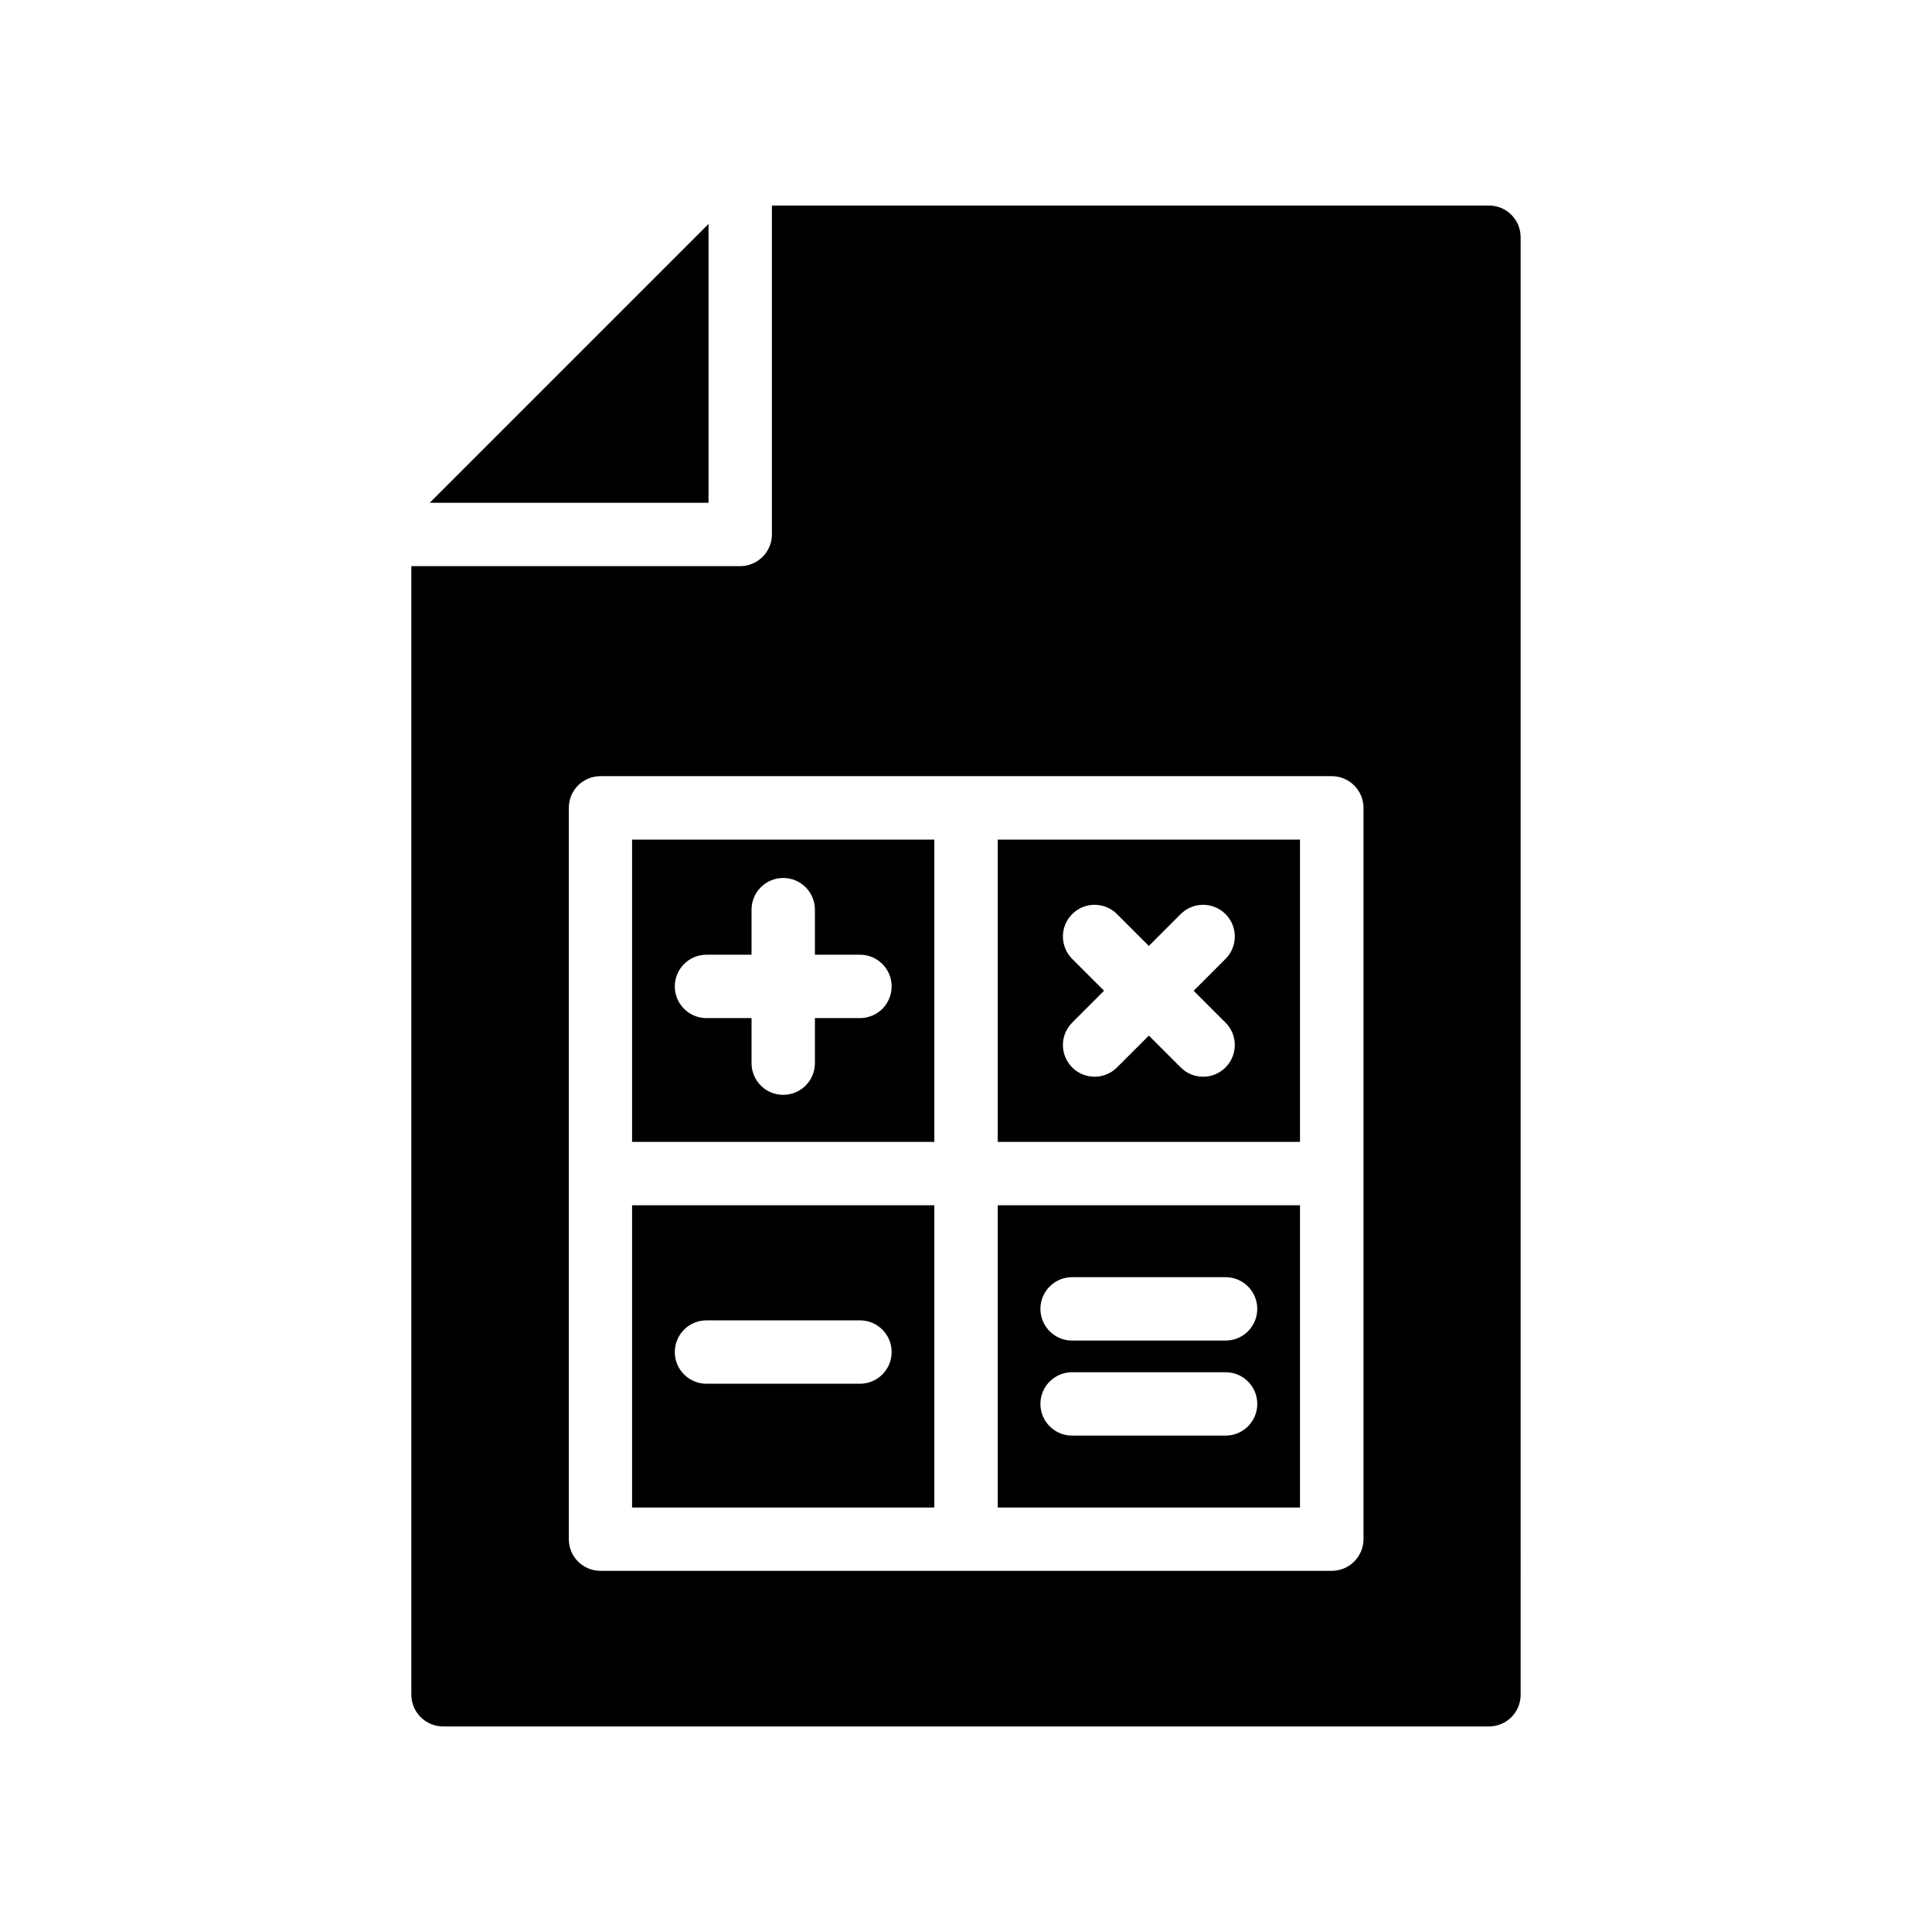
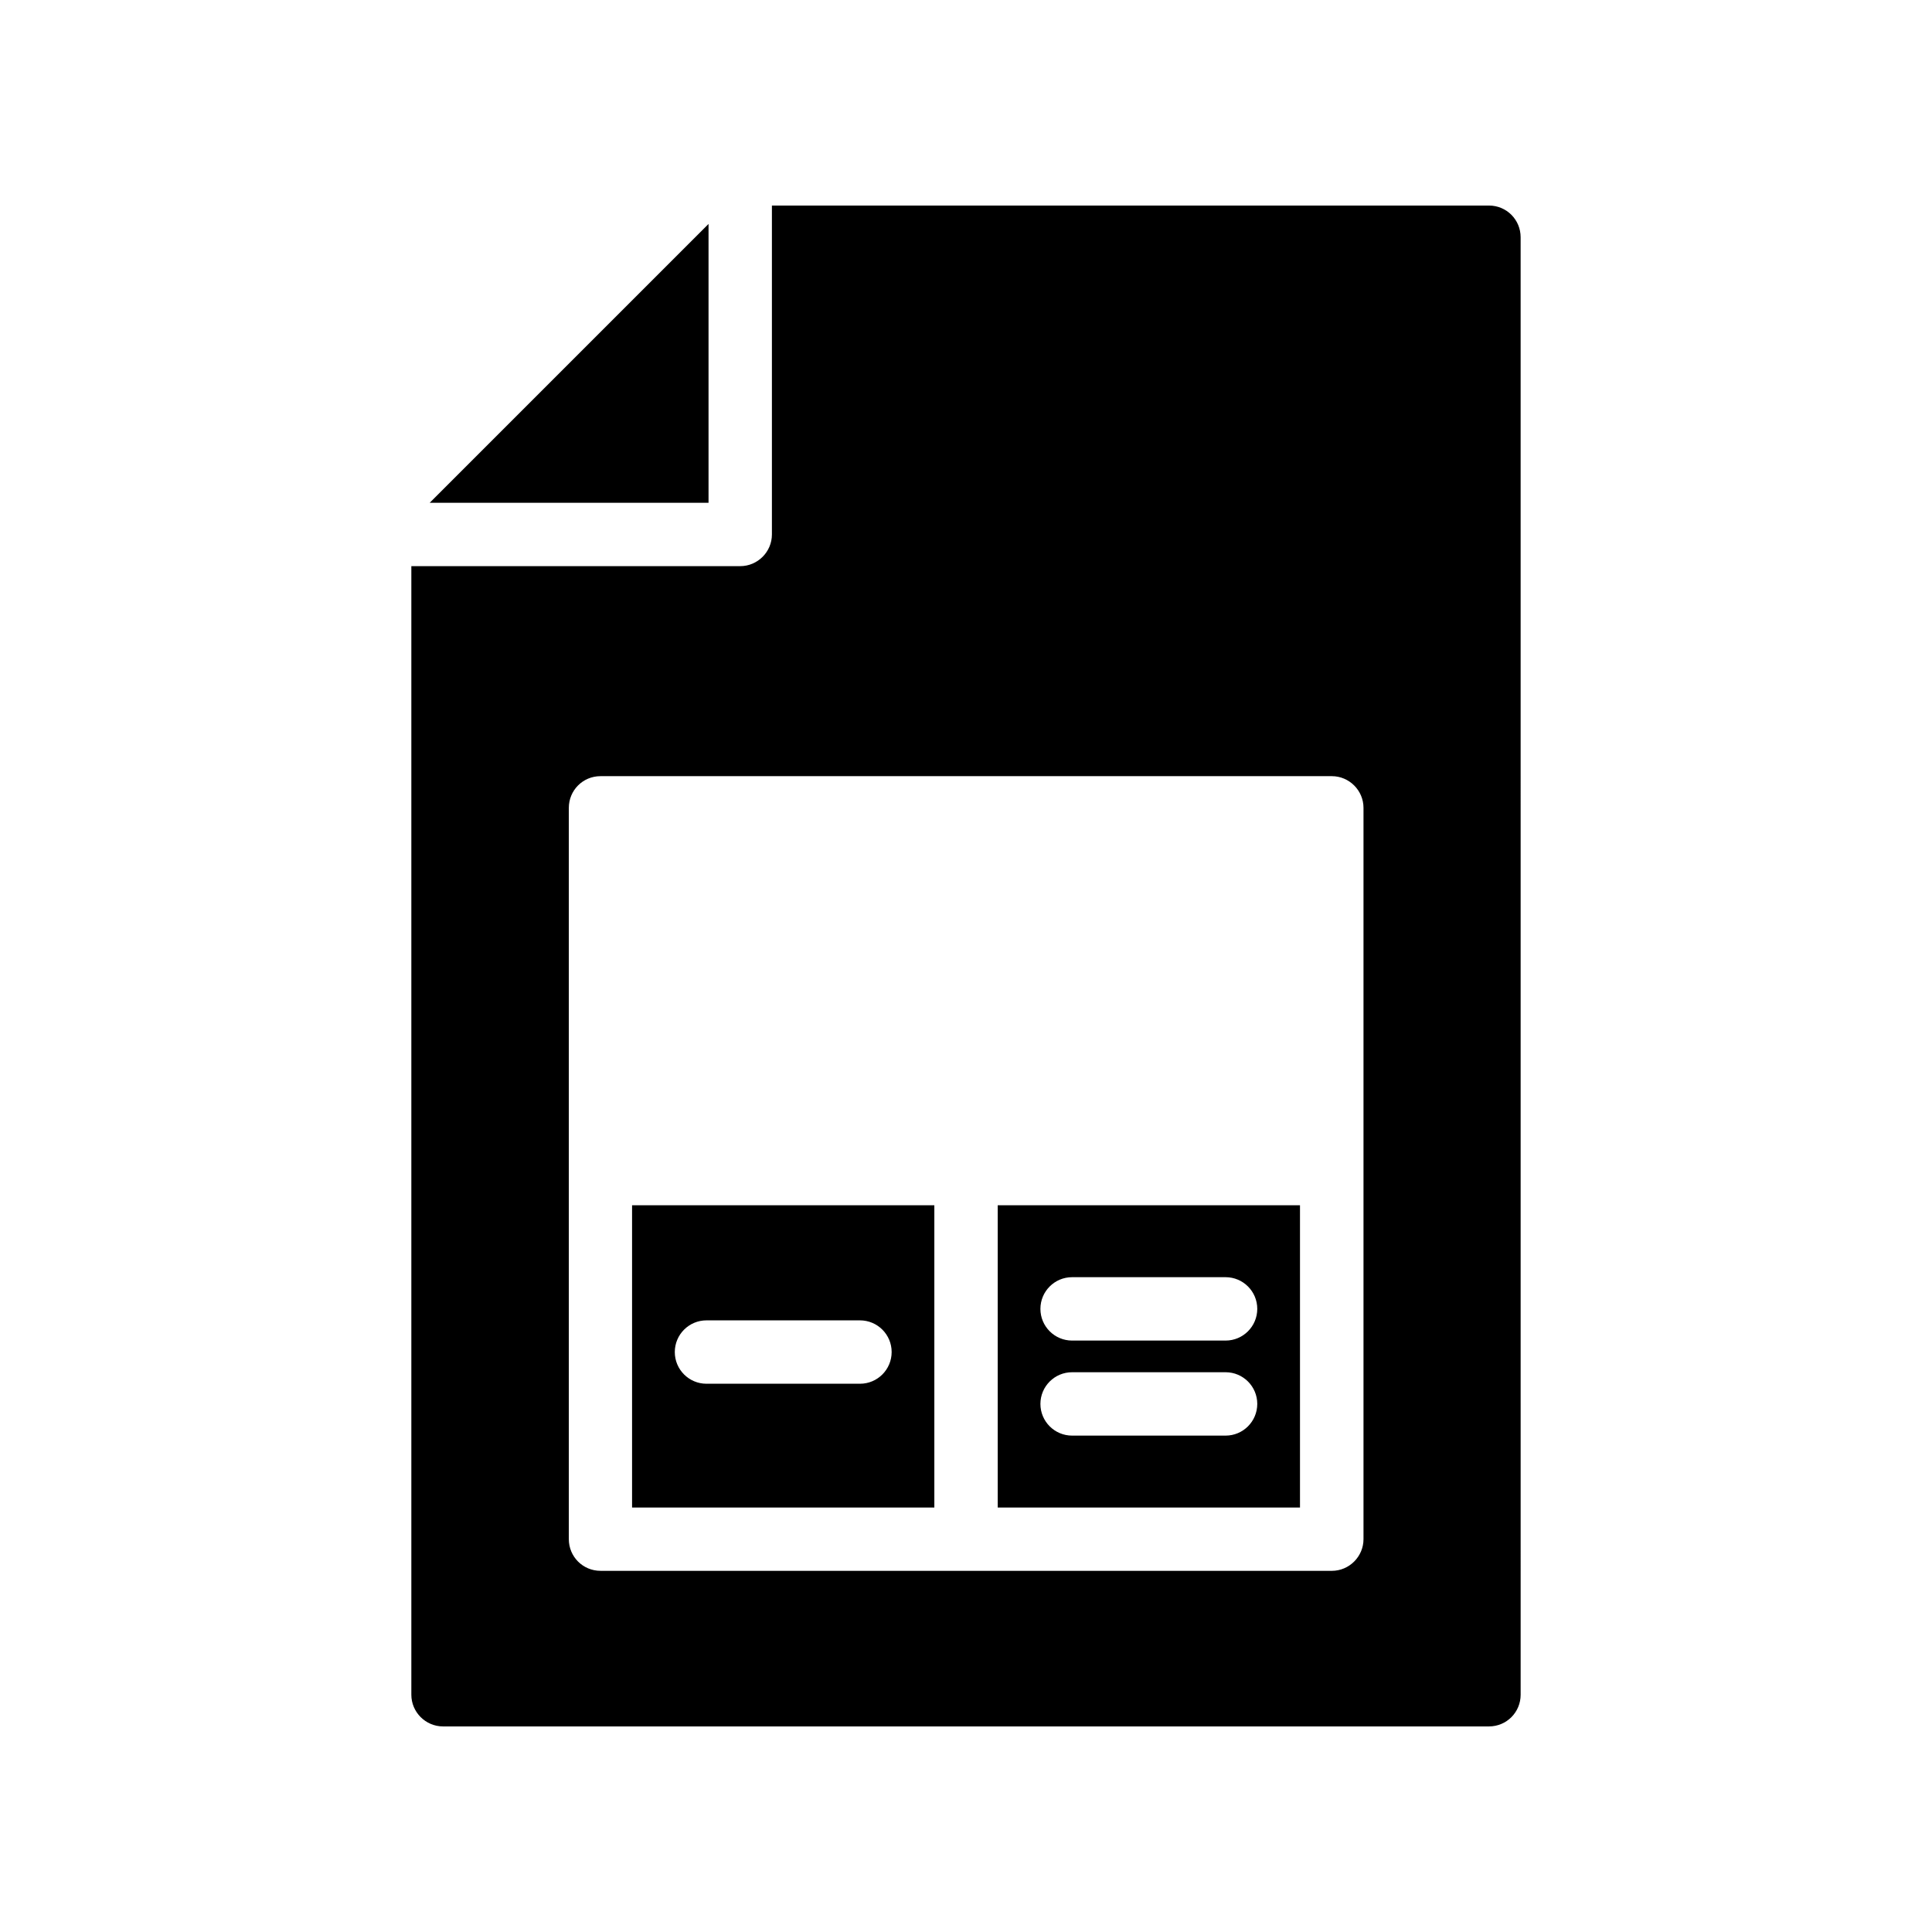
<svg xmlns="http://www.w3.org/2000/svg" fill="#000000" width="800px" height="800px" version="1.1" viewBox="144 144 512 512">
  <g>
-     <path d="m391.61 463.41h-80.105v80.105h80.105zm-19.711 47.297h-40.672c-4.641 0-8.398-3.758-8.398-8.398 0-4.637 3.754-8.398 8.398-8.398h40.672c4.641 0 8.398 3.758 8.398 8.398-0.004 4.637-3.758 8.398-8.398 8.398z" />
-     <path d="m391.61 366.51h-80.105v80.102h80.105zm-19.711 47.297h-11.938v11.938c0 4.637-3.754 8.398-8.398 8.398-4.641 0-8.398-3.758-8.398-8.398v-11.938h-11.938c-4.641 0-8.398-3.758-8.398-8.398 0-4.637 3.754-8.398 8.398-8.398h11.938v-11.938c0-4.637 3.754-8.398 8.398-8.398 4.641 0 8.398 3.758 8.398 8.398v11.938h11.938c4.641 0 8.398 3.758 8.398 8.398-0.004 4.637-3.758 8.398-8.398 8.398z" />
+     <path d="m391.61 463.41h-80.105v80.105h80.105zm-19.711 47.297h-40.672c-4.641 0-8.398-3.758-8.398-8.398 0-4.637 3.754-8.398 8.398-8.398h40.672c4.641 0 8.398 3.758 8.398 8.398-0.004 4.637-3.758 8.398-8.398 8.398" />
    <path d="m331.77 277.24v-73.895l-73.891 73.895z" />
-     <path d="m488.51 366.51h-80.105v80.102h80.105zm-19.734 48.496c3.281 3.281 3.281 8.598 0 11.875-1.641 1.641-3.789 2.461-5.938 2.461-2.148 0-4.297-0.82-5.938-2.461l-8.441-8.441-8.441 8.441c-1.641 1.641-3.789 2.461-5.938 2.461-2.148 0-4.297-0.82-5.938-2.461-3.281-3.277-3.281-8.594 0-11.875l8.441-8.445-8.441-8.445c-3.281-3.281-3.281-8.598 0-11.875 3.281-3.281 8.594-3.281 11.875 0l8.441 8.441 8.441-8.441c3.281-3.281 8.594-3.281 11.875 0 3.281 3.277 3.281 8.594 0 11.875l-8.441 8.445z" />
    <path d="m253.01 593.12c0 4.617 3.777 8.398 8.398 8.398h277.18c4.703 0 8.398-3.777 8.398-8.398l-0.004-386.25c0-4.617-3.695-8.398-8.398-8.398l-190.02 0.004v87.16c0 4.617-3.777 8.398-8.398 8.398l-87.156-0.004zm41.734-235.03c0-4.617 3.695-8.398 8.398-8.398h193.8c4.617 0 8.398 3.777 8.398 8.398v193.8c0 4.617-3.777 8.398-8.398 8.398l-193.8-0.004c-4.703 0-8.398-3.777-8.398-8.398z" />
    <path d="m488.51 463.41h-80.105v80.105h80.105zm-19.719 61.043h-40.672c-4.641 0-8.398-3.758-8.398-8.398 0-4.637 3.754-8.398 8.398-8.398h40.672c4.641 0 8.398 3.758 8.398 8.398-0.004 4.641-3.758 8.398-8.398 8.398zm0-25.188h-40.672c-4.641 0-8.398-3.758-8.398-8.398 0-4.637 3.754-8.398 8.398-8.398h40.672c4.641 0 8.398 3.758 8.398 8.398-0.004 4.637-3.758 8.398-8.398 8.398z" />
  </g>
</svg>